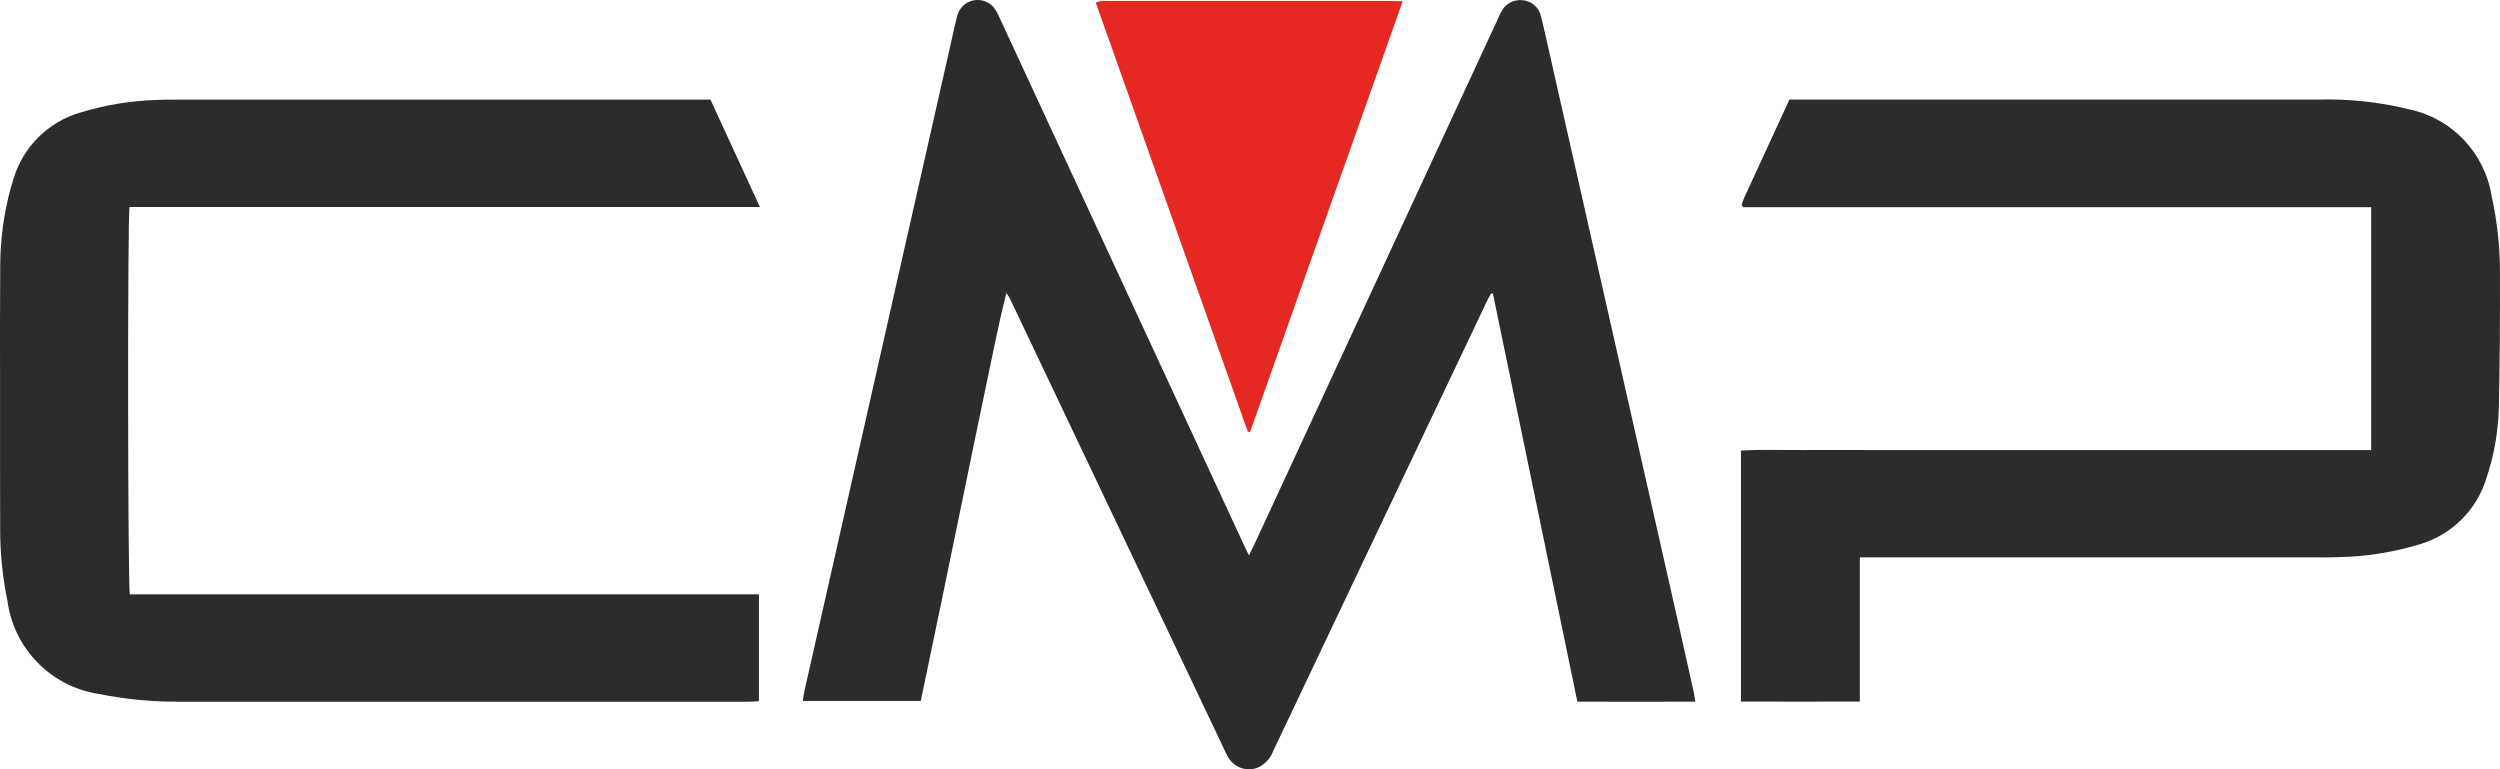
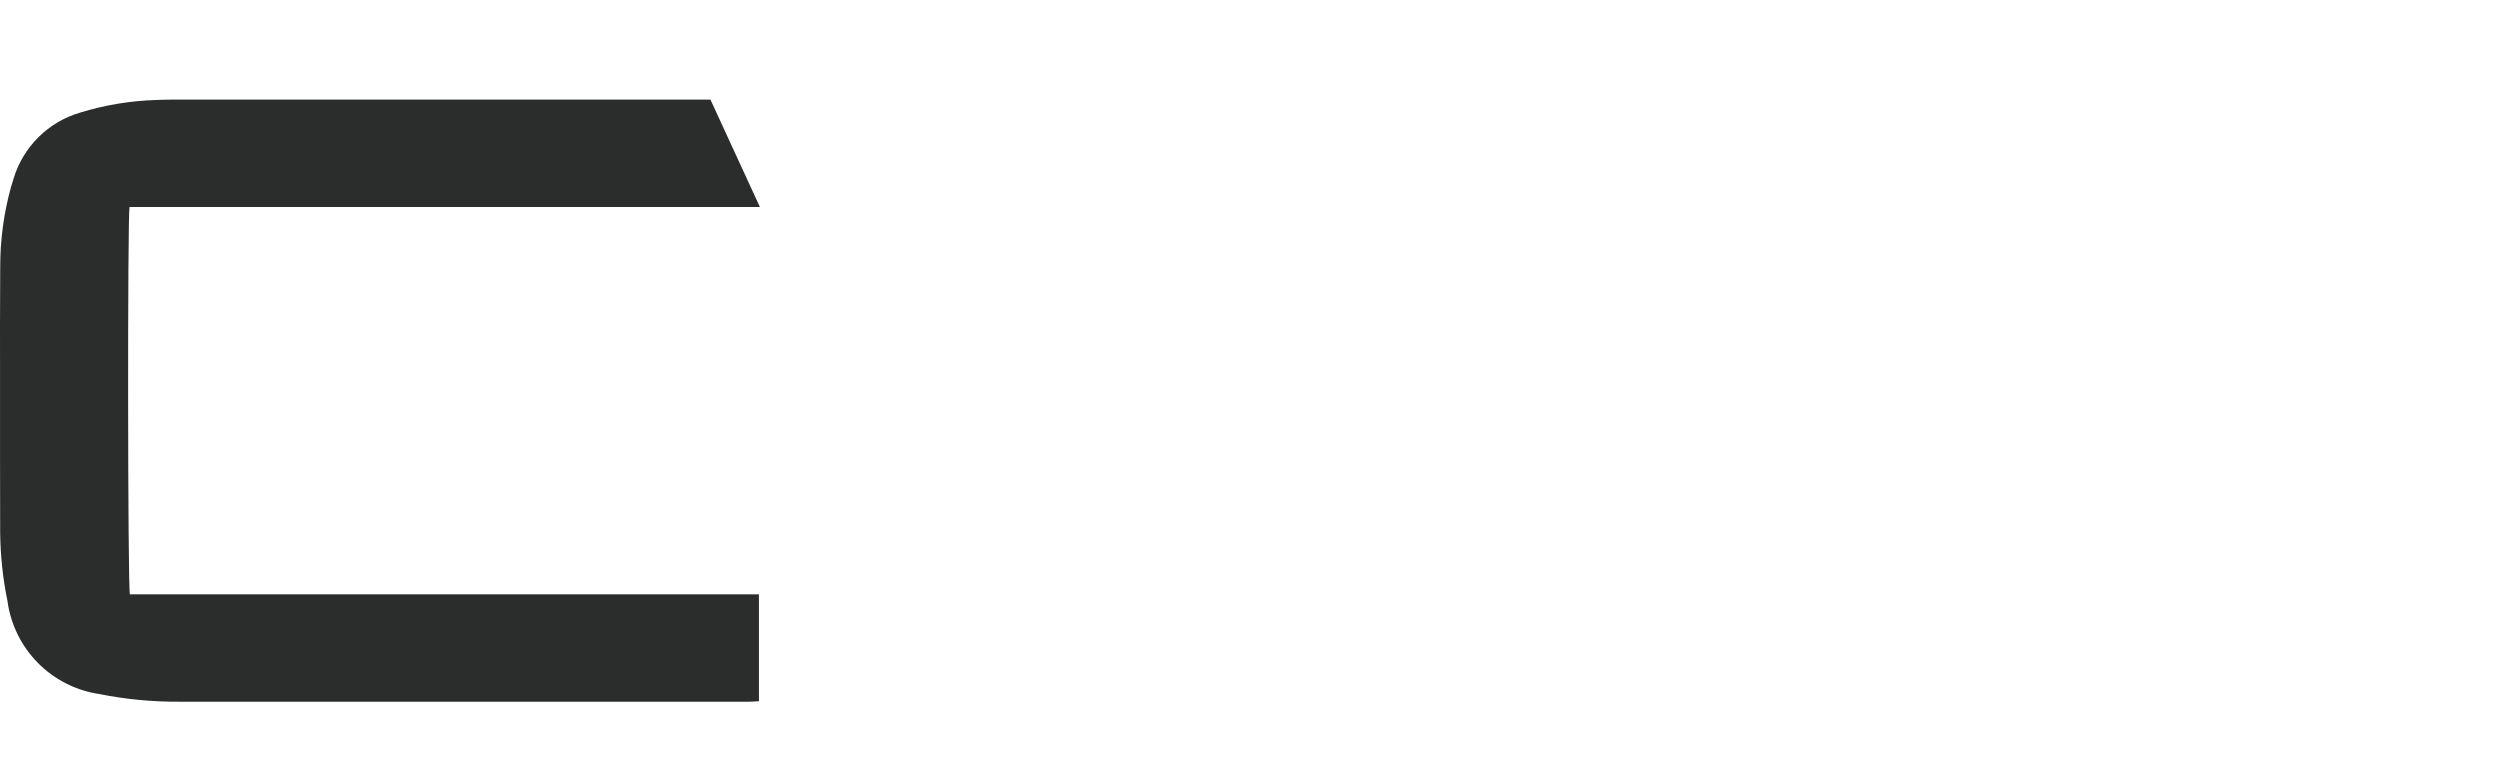
<svg xmlns="http://www.w3.org/2000/svg" id="a" viewBox="0 0 194.977 60">
  <g id="b">
-     <path id="c" d="M132.219,54.724c-3.093.012-6.12,0-9.199,0l-6.584-31.811-.125-.043c-.107.189-.224.371-.318.564-3.036,6.384-6.071,12.769-9.104,19.154-2.529,5.321-5.056,10.642-7.581,15.963-.211.583-.646,1.056-1.209,1.315-.897.357-1.918-.029-2.354-.891-.242-.431-.435-.889-.648-1.336l-16.269-34.219c-.09-.204-.207-.395-.347-.569-.646,2.608-1.153,5.244-1.708,7.865-.566,2.668-1.108,5.35-1.66,8.027s-1.09,5.307-1.642,7.959-1.102,5.295-1.66,7.967h-9.199c.045-.283.066-.513.117-.735,2.326-10.293,4.652-20.586,6.978-30.878,1.616-7.145,3.232-14.29,4.848-21.435.042-.232.111-.457.205-.673.382-.822,1.358-1.18,2.181-.798.295.137.542.358.711.636.155.264.293.538.41.821l18.933,40.856c.115.25.24.497.41.856.168-.339.283-.56.388-.786L116.726,1.679c.119-.257.224-.521.363-.765.306-.613.961-.971,1.642-.899.709.054,1.299.564,1.453,1.258.353,1.437.667,2.892.995,4.341,3.236,14.313,6.471,28.627,9.706,42.941.41,1.837.821,3.676,1.231,5.517.035.175.051.363.103.653Z" style="fill:#2b2c2c;" />
    <path id="d" d="M59.19,46.349v8.339c-.287.014-.542.039-.794.039H13.975c-2.098.012-4.192-.189-6.249-.601-3.725-.561-6.635-3.512-7.142-7.245-.361-1.756-.552-3.543-.571-5.336-.014-3.938-.01-7.875-.01-11.813C.003,26.784-.009,23.837.017,20.889c-.009-2.124.273-4.24.837-6.288.066-.226.138-.45.205-.673.752-2.49,2.714-4.43,5.213-5.153,1.917-.589,3.904-.917,5.909-.977.776-.037,1.556-.029,2.333-.029h40.895l3.856,8.373H10.102c-.16.782-.14,29.576.027,30.21h49.061v-.004Z" style="fill:#2b2c2c;" />
-     <path id="e" d="M145.05,43.48v11.237c-3.115.018-6.157,0-9.27,0v-19.573c1.642-.107,3.284-.031,4.926-.045s3.253,0,4.88,0h39.343v-18.937h-48.973c-.07-.097-.086-.113-.097-.131s-.029-.047-.022-.064c.053-.18.115-.356.187-.529,1.17-2.545,2.344-5.09,3.536-7.676h41.394c2.264-.048,4.526.191,6.73.712l.275.066c3.305.726,5.829,3.401,6.362,6.742.435,1.954.654,3.95.653,5.952.012,3.536-.01,7.072-.088,10.607-.051,1.841-.373,3.664-.956,5.41-.75,2.515-2.727,4.477-5.248,5.209-2.055.619-4.186.954-6.332.993-.731.031-1.461.014-2.192.014h-35.107v.014Z" style="fill:#2b2c2c;" />
-     <path id="f" d="M97.319,33.671L85.456.192c.164-.049.33-.089.499-.119.165-.009.33-.009.495,0h21.921c.298,0,.597.014,1.026.025l-11.904,33.593-.174-.018Z" style="fill:#e52821;" />
  </g>
</svg>